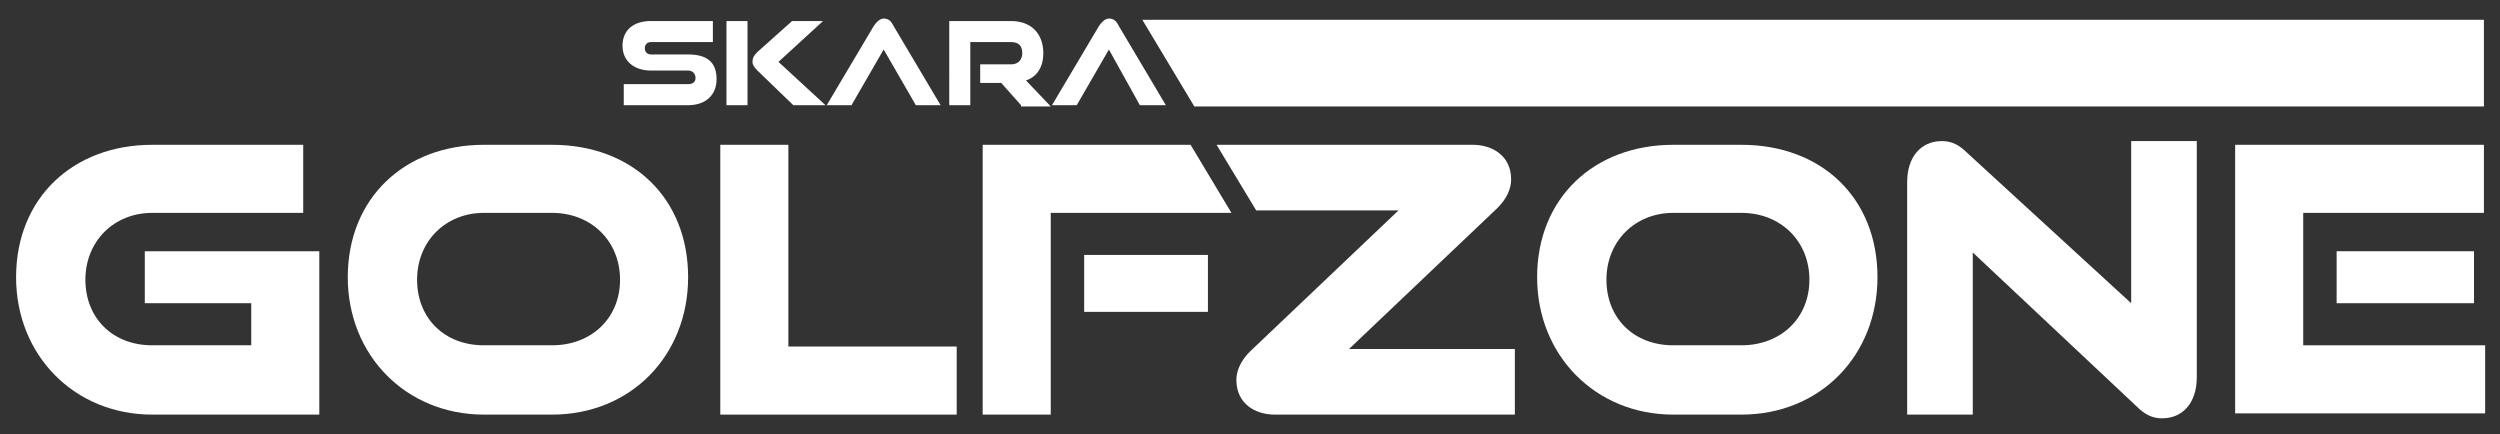
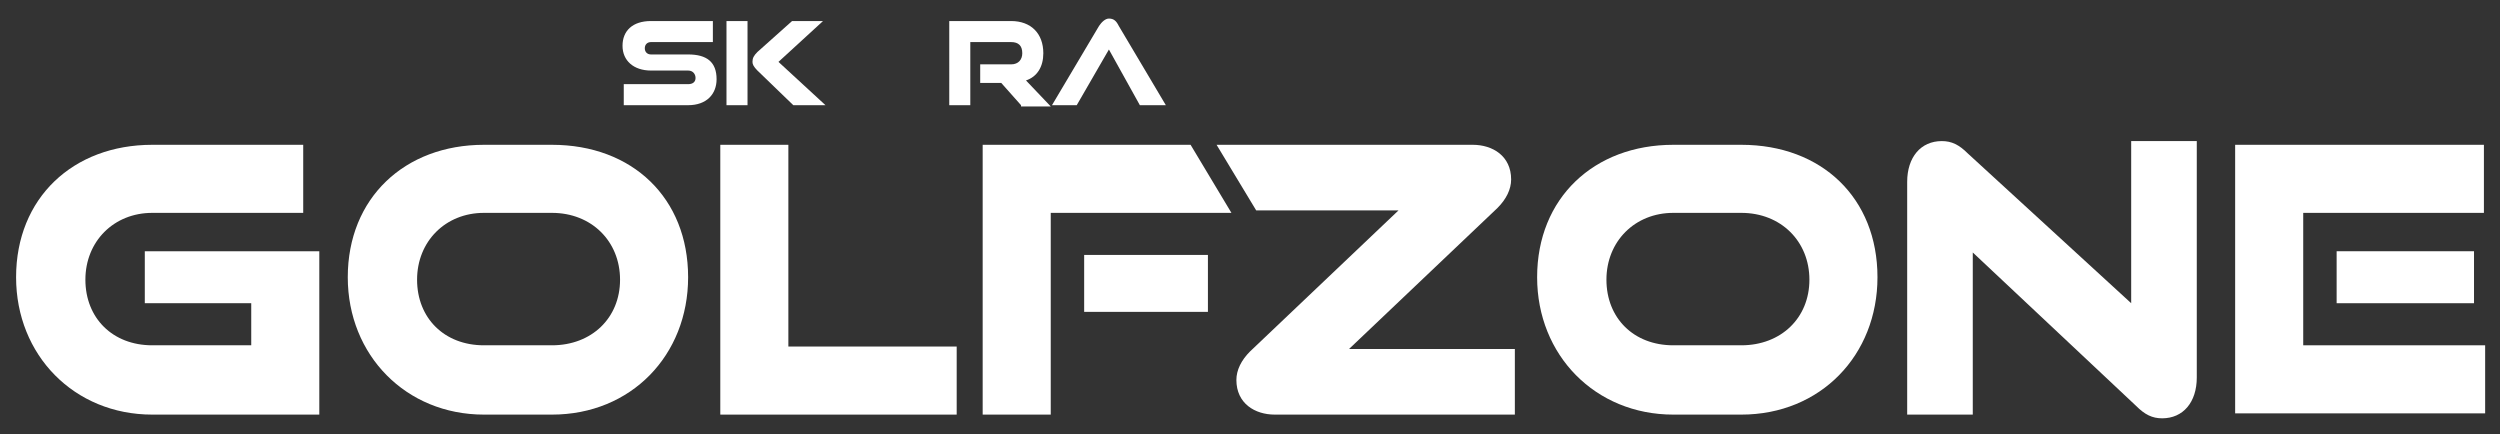
<svg xmlns="http://www.w3.org/2000/svg" id="Layer_1" x="0px" y="0px" viewBox="0 0 202 35.1" style="enable-background:new 0 0 202 35.1;" xml:space="preserve">
  <rect x="0" y="0" width="202" height="35.1" fill="#333333" stroke="none" />
  <style type="text/css">	.st0{fill:#FFFFFF;}</style>
  <path class="st0" d="M12.3,33.5c-6.3,0-11-4.8-11-11.1c0-6.4,4.6-10.7,11-10.7h12.2v5.5H12.3c-3.1,0-5.4,2.3-5.4,5.4 s2.2,5.3,5.4,5.3h8v-3.4h-8.6v-4.2h14.1v13.2H12.3z" />
  <path class="st0" d="M39.1,33.5c-6.3,0-11-4.8-11-11.1c0-6.4,4.6-10.7,11-10.7h5.5c6.5,0,11,4.3,11,10.7c0,6.3-4.6,11.1-11,11.1 H39.1z M44.6,27.9c3.2,0,5.5-2.2,5.5-5.3c0-3.1-2.3-5.4-5.5-5.4h-5.5c-3.1,0-5.4,2.3-5.4,5.4s2.2,5.3,5.4,5.3H44.6z" />
  <path class="st0" d="M58.2,33.5V11.7h5.5v16.3h13.6v5.5H58.2z" />
  <path class="st0" d="M79.4,33.5V11.7h16.8l3.3,5.5H84.9v16.3H79.4z M87.6,25.2v-4.6h10v4.6H87.6z" />
  <path class="st0" d="M103,33.5c-1.6,0-3.1-0.9-3.1-2.8c0-0.8,0.4-1.6,1.1-2.3L113,17h-11.5l-3.2-5.3H119c1.6,0,3.1,0.9,3.1,2.8 c0,0.8-0.4,1.6-1.1,2.3l-12,11.4h13.4v5.3H103z" />
  <path class="st0" d="M135.2,33.5c-6.3,0-11-4.8-11-11.1c0-6.4,4.6-10.7,11-10.7h5.5c6.5,0,11,4.3,11,10.7c0,6.3-4.6,11.1-11,11.1 H135.2z M140.7,27.9c3.2,0,5.5-2.2,5.5-5.3c0-3.1-2.3-5.4-5.5-5.4h-5.5c-3.1,0-5.4,2.3-5.4,5.4s2.2,5.3,5.4,5.3H140.7z" />
  <path class="st0" d="M159.4,20.4v13.1h-5.3V14.7c0-2,1.1-3.3,2.8-3.3c0.8,0,1.4,0.3,2.1,1l13.2,12.1V11.4h5.3v19.1 c0,2-1.1,3.3-2.8,3.3c-0.8,0-1.4-0.3-2.1-1L159.4,20.4z" />
  <path class="st0" d="M180.6,33.5V11.7h20.1v5.5h-14.6v10.7h14.7v5.5H180.6z M188.8,24.5v-4.2h11.1v4.2H188.8z" />
  <path class="st0" d="M50.4,8.5V6.8h5.2c0.4,0,0.6-0.2,0.6-0.5c0-0.3-0.2-0.6-0.6-0.6h-3c-1.4,0-2.3-0.8-2.3-2c0-1.2,0.8-2,2.3-2h5 v1.7h-5c-0.3,0-0.5,0.2-0.5,0.5c0,0.3,0.2,0.5,0.5,0.5h3c1.5,0,2.3,0.6,2.3,2c0,1.2-0.8,2.1-2.3,2.1H50.4z" />
  <path class="st0" d="M58.7,8.5V1.7h1.7v6.8H58.7z M64.1,8.5l-2.9-2.8c-0.3-0.3-0.4-0.5-0.4-0.7c0-0.3,0.1-0.5,0.4-0.8L64,1.7h2.5 L62.9,5l3.8,3.5H64.1z" />
-   <path class="st0" d="M71.4,4l-2.6,4.5h-2l3.8-6.4c0.2-0.3,0.5-0.6,0.8-0.6c0.4,0,0.6,0.2,0.8,0.6l3.8,6.4H74" />
  <path class="st0" d="M82.5,8.5l-1.6-1.8h-1.7V5.2h2.5c0.6,0,0.9-0.4,0.9-0.9c0-0.6-0.3-0.9-0.9-0.9h-3.3v5.1h-1.7V1.7h5 c1.6,0,2.6,1,2.6,2.6c0,1.1-0.5,1.9-1.4,2.2l2,2.1H82.5z" />
  <path class="st0" d="M89.6,4l-2.6,4.5h-2l3.8-6.4c0.2-0.3,0.5-0.6,0.8-0.6c0.4,0,0.6,0.2,0.8,0.6l3.8,6.4h-2.1" />
-   <polygon class="st0" points="200.7,8.6 96.5,8.6 92.3,1.6 200.7,1.6 " />
</svg>